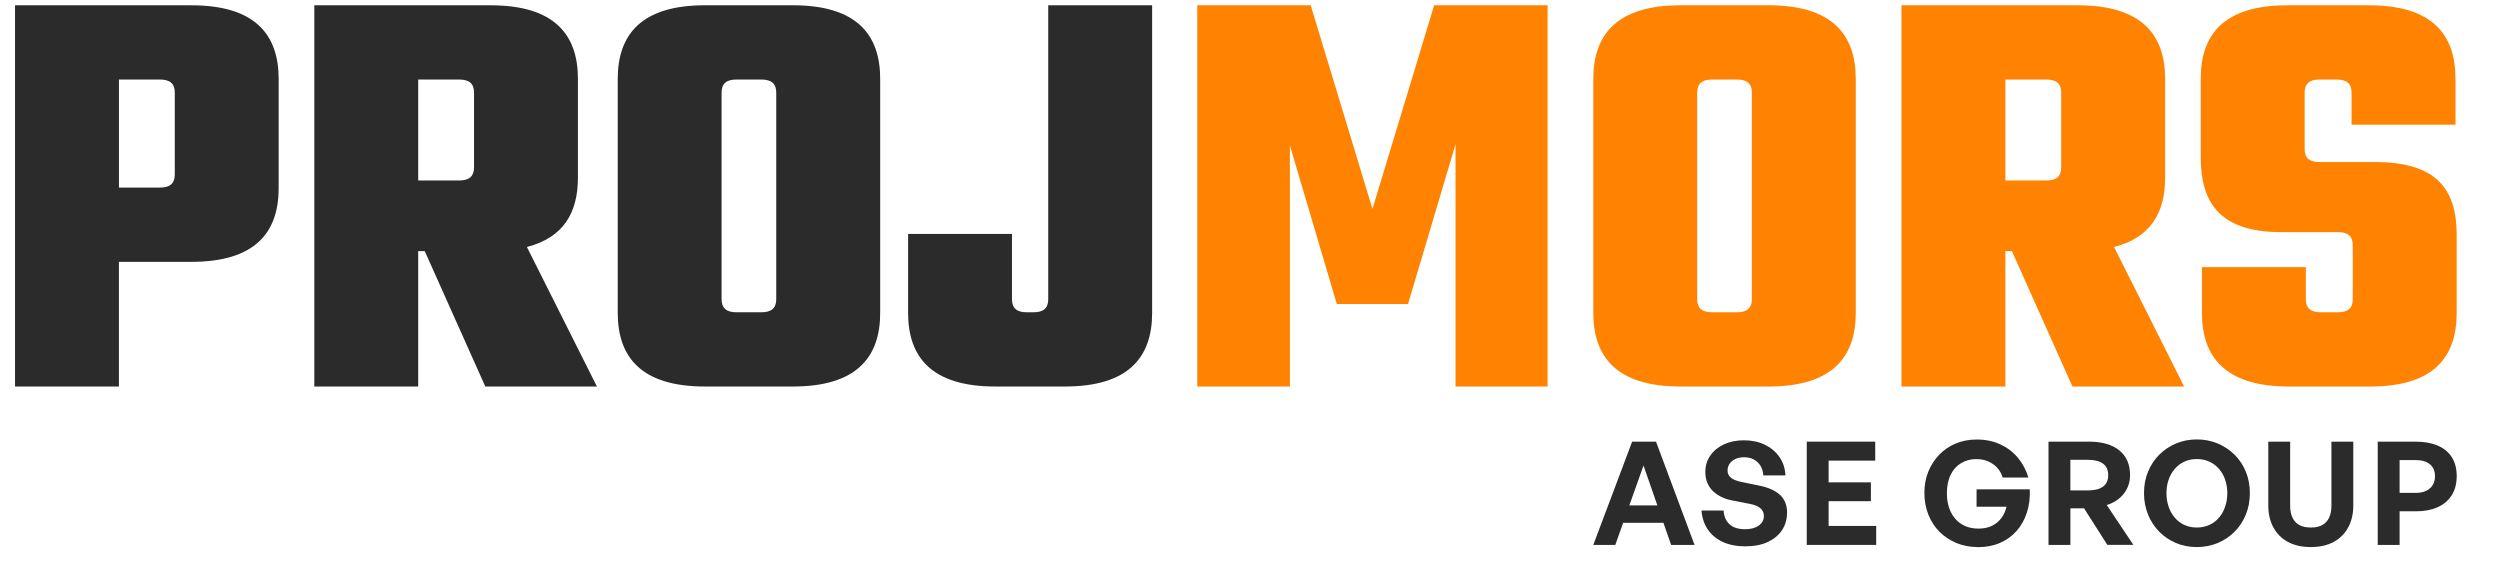
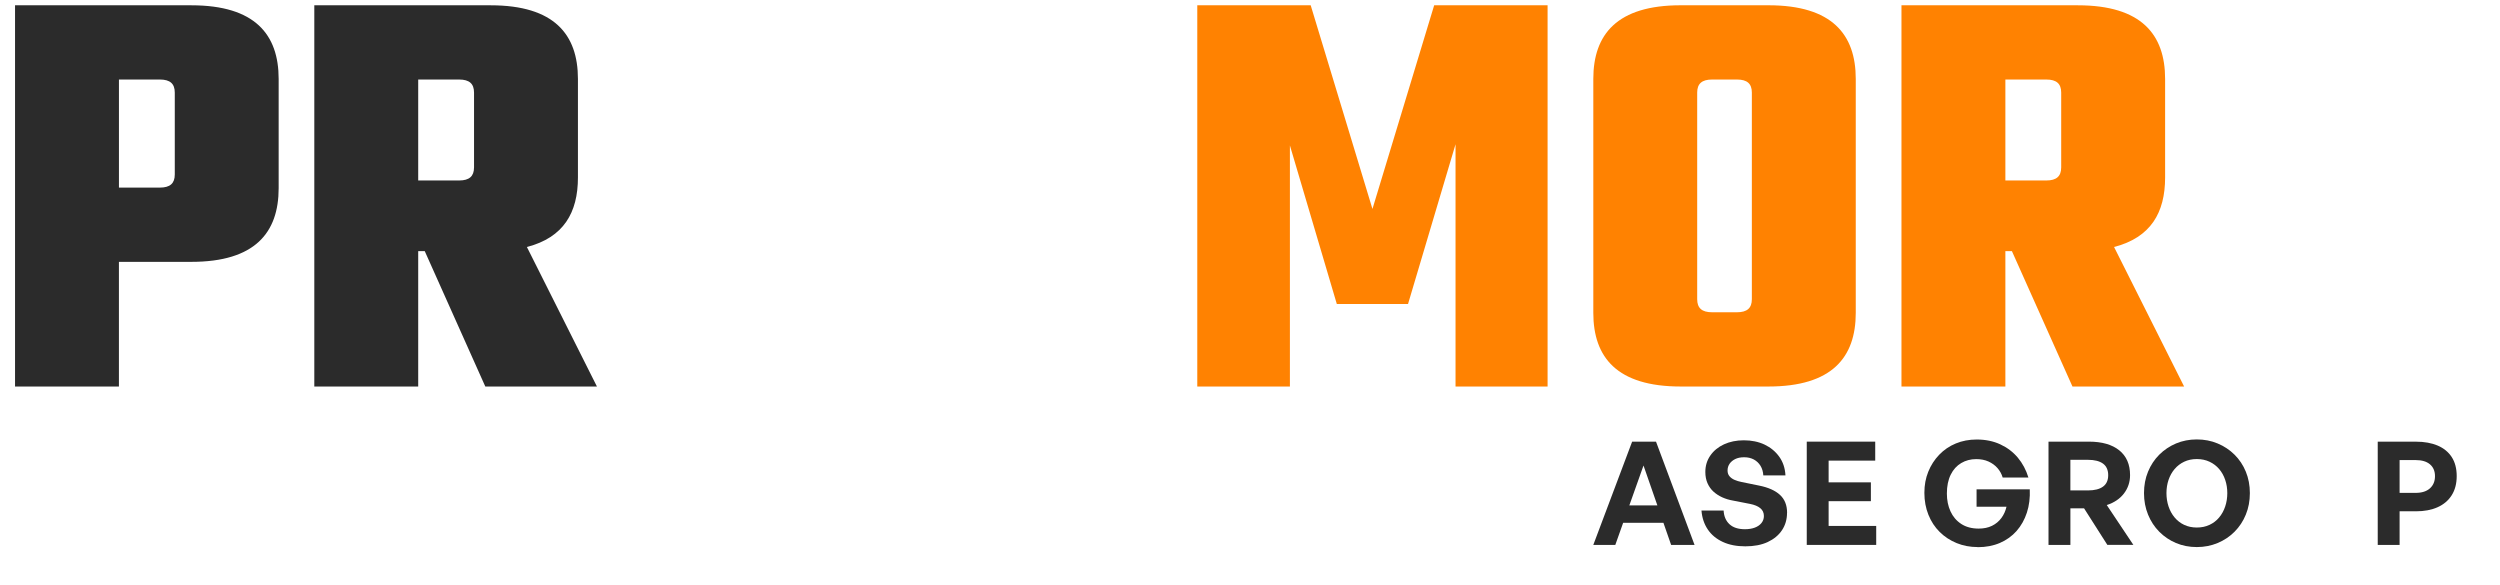
<svg xmlns="http://www.w3.org/2000/svg" width="201" height="47" viewBox="0 0 201 47" fill="none">
  <path d="M15.386 0.426C20.494 0.426 22.404 2.766 22.404 6.347V15.132C22.404 18.713 20.494 21.053 15.386 21.053H9.561V31.078H1.209V0.426H15.389H15.386ZM14.052 7.443C14.052 6.728 13.671 6.394 12.857 6.394H9.563V15.083H12.857C13.668 15.083 14.052 14.748 14.052 14.033V7.446V7.443Z" fill="#2B2B2B" />
  <path d="M39.449 0.426C44.557 0.426 46.466 2.766 46.466 6.347V14.271C46.466 17.088 45.321 19.094 42.362 19.858L47.995 31.078H39.019L34.15 20.192H33.624V31.078H25.27V0.426H39.449ZM38.112 7.443C38.112 6.728 37.731 6.394 36.917 6.394H33.624V14.51H36.917C37.729 14.51 38.112 14.175 38.112 13.46V7.446V7.443Z" fill="#2B2B2B" />
-   <path d="M70.767 6.345V25.155C70.767 28.736 68.857 31.076 63.75 31.076H56.683C51.576 31.076 49.666 28.736 49.666 25.155V6.345C49.666 2.763 51.576 0.424 56.683 0.424H63.75C68.857 0.424 70.767 2.763 70.767 6.345ZM62.41 7.443C62.41 6.728 62.029 6.394 61.216 6.394H59.21C58.399 6.394 58.016 6.728 58.016 7.443V24.056C58.016 24.771 58.397 25.106 59.21 25.106H61.216C62.027 25.106 62.41 24.771 62.41 24.056V7.443Z" fill="#2B2B2B" />
-   <path d="M81.363 18.806V24.058C81.363 24.774 81.744 25.108 82.558 25.108H83.084C83.895 25.108 84.278 24.774 84.278 24.058V0.426H92.632V25.155C92.632 28.736 90.723 31.076 85.615 31.076H80.028C74.921 31.076 73.011 28.736 73.011 25.155V18.806H81.365H81.363Z" fill="#2B2B2B" />
  <path d="M107.479 24.439L103.708 11.693V31.076H96.261V0.426H105.38L110.345 16.8L115.307 0.426H124.426V31.076H117.025V11.597L113.206 24.439H107.477H107.479Z" fill="#FF8201" />
  <path d="M149.203 6.345V25.155C149.203 28.736 147.294 31.076 142.186 31.076H135.12C130.012 31.076 128.102 28.736 128.102 25.155V6.345C128.102 2.763 130.012 0.424 135.12 0.424H142.186C147.294 0.424 149.203 2.763 149.203 6.345ZM140.849 7.443C140.849 6.728 140.468 6.394 139.654 6.394H137.649C136.838 6.394 136.454 6.728 136.454 7.443V24.056C136.454 24.771 136.835 25.106 137.649 25.106H139.654C140.466 25.106 140.849 24.771 140.849 24.056V7.443Z" fill="#FF8201" />
  <path d="M167.057 0.426C172.165 0.426 174.075 2.766 174.075 6.347V14.271C174.075 17.088 172.929 19.094 169.97 19.858L175.604 31.078H166.627L161.758 20.192H161.232V31.078H152.878V0.426H167.057ZM165.72 7.443C165.72 6.728 165.339 6.394 164.526 6.394H161.232V14.51H164.526C165.337 14.51 165.72 14.175 165.72 13.46V7.446V7.443Z" fill="#FF8201" />
-   <path d="M189.162 19.713C189.162 18.998 188.781 18.663 187.968 18.663H183.384C178.419 18.663 176.939 16.228 176.939 12.649V6.347C176.939 2.766 178.802 0.426 183.91 0.426H190.45C195.558 0.426 197.421 2.766 197.421 6.347V10.024H189.066V7.446C189.066 6.73 188.685 6.396 187.872 6.396H186.488C185.677 6.396 185.293 6.73 185.293 7.446V11.98C185.293 12.696 185.674 13.03 186.488 13.03H190.976C195.941 13.03 197.516 15.274 197.516 18.855V25.157C197.516 28.738 195.653 31.078 190.546 31.078H184.052C178.945 31.078 177.035 28.738 177.035 25.157V21.48H185.389V24.058C185.389 24.774 185.77 25.108 186.584 25.108H187.968C188.779 25.108 189.162 24.774 189.162 24.058V19.713Z" fill="#FF8201" />
  <path d="M134.358 43.811L132.138 37.427L129.87 43.811H128.101L131.224 35.508H133.143L136.242 43.811H134.358ZM130.3 40.632H133.977L134.44 42.032H129.791L130.3 40.632Z" fill="#2B2B2B" />
  <path d="M143.677 41.233C143.677 41.756 143.542 42.221 143.273 42.626C143.004 43.03 142.619 43.348 142.123 43.58C141.625 43.811 141.027 43.925 140.325 43.925C139.624 43.925 139.028 43.809 138.516 43.572C138.004 43.336 137.6 43.004 137.308 42.572C137.015 42.139 136.845 41.632 136.798 41.046H138.579C138.603 41.508 138.759 41.875 139.047 42.144C139.337 42.413 139.75 42.549 140.29 42.549C140.592 42.549 140.856 42.507 141.083 42.422C141.31 42.338 141.49 42.214 141.62 42.053C141.751 41.892 141.817 41.702 141.817 41.487C141.817 41.226 141.721 41.015 141.527 40.856C141.335 40.697 141.059 40.585 140.706 40.515L139.341 40.248C139.026 40.195 138.731 40.106 138.462 39.982C138.194 39.858 137.958 39.704 137.756 39.519C137.555 39.334 137.399 39.11 137.282 38.848C137.167 38.587 137.109 38.285 137.109 37.946C137.109 37.453 137.242 37.013 137.509 36.628C137.775 36.242 138.14 35.943 138.607 35.725C139.075 35.51 139.608 35.4 140.209 35.4C140.809 35.4 141.389 35.515 141.873 35.746C142.359 35.978 142.752 36.303 143.053 36.723C143.355 37.144 143.519 37.642 143.551 38.222H141.77C141.754 37.93 141.679 37.672 141.546 37.453C141.41 37.233 141.232 37.065 141.008 36.943C140.784 36.824 140.526 36.763 140.234 36.763C139.942 36.763 139.708 36.812 139.512 36.908C139.316 37.004 139.164 37.133 139.056 37.289C138.949 37.448 138.895 37.626 138.895 37.827C138.895 38.011 138.946 38.166 139.051 38.29C139.157 38.413 139.292 38.512 139.463 38.584C139.634 38.657 139.818 38.713 140.017 38.752L141.438 39.042C142.17 39.19 142.728 39.437 143.109 39.788C143.49 40.139 143.682 40.618 143.682 41.228L143.677 41.233Z" fill="#2B2B2B" />
  <path d="M150.847 42.285V43.811H145.263V35.508H150.768V37.034H147.021V38.781H150.419V40.295H147.021V42.285H150.847Z" fill="#2B2B2B" />
  <path d="M159 43.984C158.4 43.984 157.839 43.879 157.317 43.666C156.796 43.453 156.342 43.156 155.952 42.771C155.562 42.385 155.26 41.925 155.045 41.389C154.83 40.854 154.72 40.265 154.72 39.627C154.72 38.989 154.825 38.444 155.033 37.927C155.241 37.411 155.534 36.955 155.912 36.562C156.291 36.169 156.735 35.866 157.247 35.655C157.759 35.443 158.32 35.337 158.93 35.337C159.631 35.337 160.263 35.466 160.821 35.725C161.38 35.985 161.85 36.34 162.233 36.796C162.614 37.252 162.897 37.782 163.084 38.392H161.015C160.931 38.107 160.791 37.855 160.599 37.635C160.407 37.415 160.167 37.24 159.882 37.109C159.596 36.978 159.264 36.913 158.888 36.913C158.442 36.913 158.037 37.018 157.68 37.231C157.322 37.443 157.039 37.754 156.836 38.168C156.632 38.58 156.529 39.084 156.529 39.678C156.529 40.211 156.625 40.688 156.819 41.111C157.011 41.534 157.299 41.873 157.682 42.123C158.063 42.373 158.533 42.499 159.087 42.499C159.496 42.499 159.851 42.425 160.157 42.275C160.461 42.126 160.711 41.917 160.91 41.651C161.106 41.385 161.244 41.083 161.321 40.744H158.916V39.344H163.194C163.224 40.022 163.147 40.646 162.962 41.212C162.778 41.777 162.502 42.27 162.135 42.687C161.768 43.103 161.321 43.425 160.793 43.652C160.265 43.879 159.669 43.993 159.007 43.993L159 43.984Z" fill="#2B2B2B" />
  <path d="M166.458 43.811H164.7V35.508H167.949C168.996 35.508 169.81 35.742 170.389 36.207C170.967 36.674 171.257 37.338 171.257 38.201C171.257 38.755 171.093 39.248 170.766 39.676C170.438 40.104 169.978 40.414 169.384 40.606L171.523 43.809H169.431L167.559 40.87H166.46V43.809L166.458 43.811ZM166.458 36.967V39.43H167.869C168.402 39.43 168.807 39.328 169.083 39.124C169.361 38.921 169.499 38.614 169.499 38.206C169.499 37.796 169.361 37.478 169.083 37.275C168.804 37.072 168.4 36.969 167.869 36.969H166.458V36.967Z" fill="#2B2B2B" />
  <path d="M176.623 43.984C176.022 43.984 175.464 43.876 174.952 43.659C174.44 43.444 173.991 43.14 173.605 42.752C173.22 42.364 172.918 41.903 172.703 41.375C172.488 40.847 172.378 40.272 172.378 39.645C172.378 39.019 172.486 38.446 172.703 37.922C172.918 37.399 173.22 36.943 173.605 36.557C173.991 36.172 174.44 35.873 174.952 35.655C175.464 35.44 176.022 35.33 176.623 35.33C177.224 35.33 177.783 35.438 178.299 35.655C178.816 35.87 179.269 36.172 179.657 36.557C180.045 36.943 180.349 37.397 180.564 37.922C180.779 38.446 180.889 39.021 180.889 39.645C180.889 40.269 180.782 40.847 180.564 41.375C180.349 41.903 180.045 42.361 179.657 42.752C179.267 43.142 178.816 43.444 178.299 43.659C177.783 43.874 177.224 43.984 176.623 43.984ZM176.623 42.413C177.002 42.413 177.341 42.343 177.647 42.198C177.951 42.055 178.21 41.857 178.421 41.602C178.633 41.347 178.795 41.053 178.907 40.718C179.019 40.384 179.075 40.026 179.075 39.648C179.075 39.269 179.019 38.916 178.907 38.584C178.795 38.252 178.633 37.962 178.421 37.712C178.208 37.462 177.951 37.266 177.647 37.123C177.343 36.98 177.002 36.908 176.623 36.908C176.244 36.908 175.906 36.98 175.606 37.123C175.305 37.266 175.05 37.462 174.837 37.712C174.625 37.962 174.463 38.255 174.351 38.584C174.239 38.916 174.183 39.271 174.183 39.648C174.183 40.024 174.239 40.382 174.351 40.718C174.463 41.053 174.625 41.349 174.837 41.602C175.05 41.857 175.305 42.055 175.606 42.198C175.908 42.34 176.247 42.413 176.623 42.413Z" fill="#2B2B2B" />
-   <path d="M189.204 35.508V40.653C189.204 41.307 189.071 41.887 188.804 42.387C188.538 42.888 188.152 43.28 187.643 43.561C187.133 43.841 186.516 43.984 185.794 43.984C185.071 43.984 184.44 43.844 183.933 43.561C183.423 43.28 183.038 42.888 182.771 42.387C182.505 41.887 182.371 41.307 182.371 40.653V35.508H184.129V40.688C184.129 41.027 184.188 41.328 184.302 41.59C184.417 41.852 184.597 42.055 184.84 42.198C185.083 42.341 185.401 42.413 185.794 42.413C186.186 42.413 186.492 42.343 186.736 42.198C186.979 42.055 187.159 41.852 187.273 41.59C187.388 41.328 187.446 41.027 187.446 40.688V35.508H189.204Z" fill="#2B2B2B" />
  <path d="M194.234 41.106H192.928V43.813H191.17V35.51H194.234C194.912 35.51 195.497 35.615 195.985 35.823C196.474 36.031 196.853 36.34 197.119 36.749C197.385 37.158 197.519 37.668 197.519 38.276C197.519 38.883 197.385 39.391 197.119 39.814C196.853 40.237 196.476 40.559 195.985 40.779C195.497 40.999 194.912 41.109 194.234 41.109V41.106ZM194.223 36.99H192.928V39.627H194.223C194.716 39.627 195.097 39.505 195.368 39.262C195.637 39.019 195.773 38.694 195.773 38.285C195.773 37.876 195.637 37.558 195.368 37.331C195.099 37.104 194.716 36.99 194.223 36.99Z" fill="#2B2B2B" />
</svg>